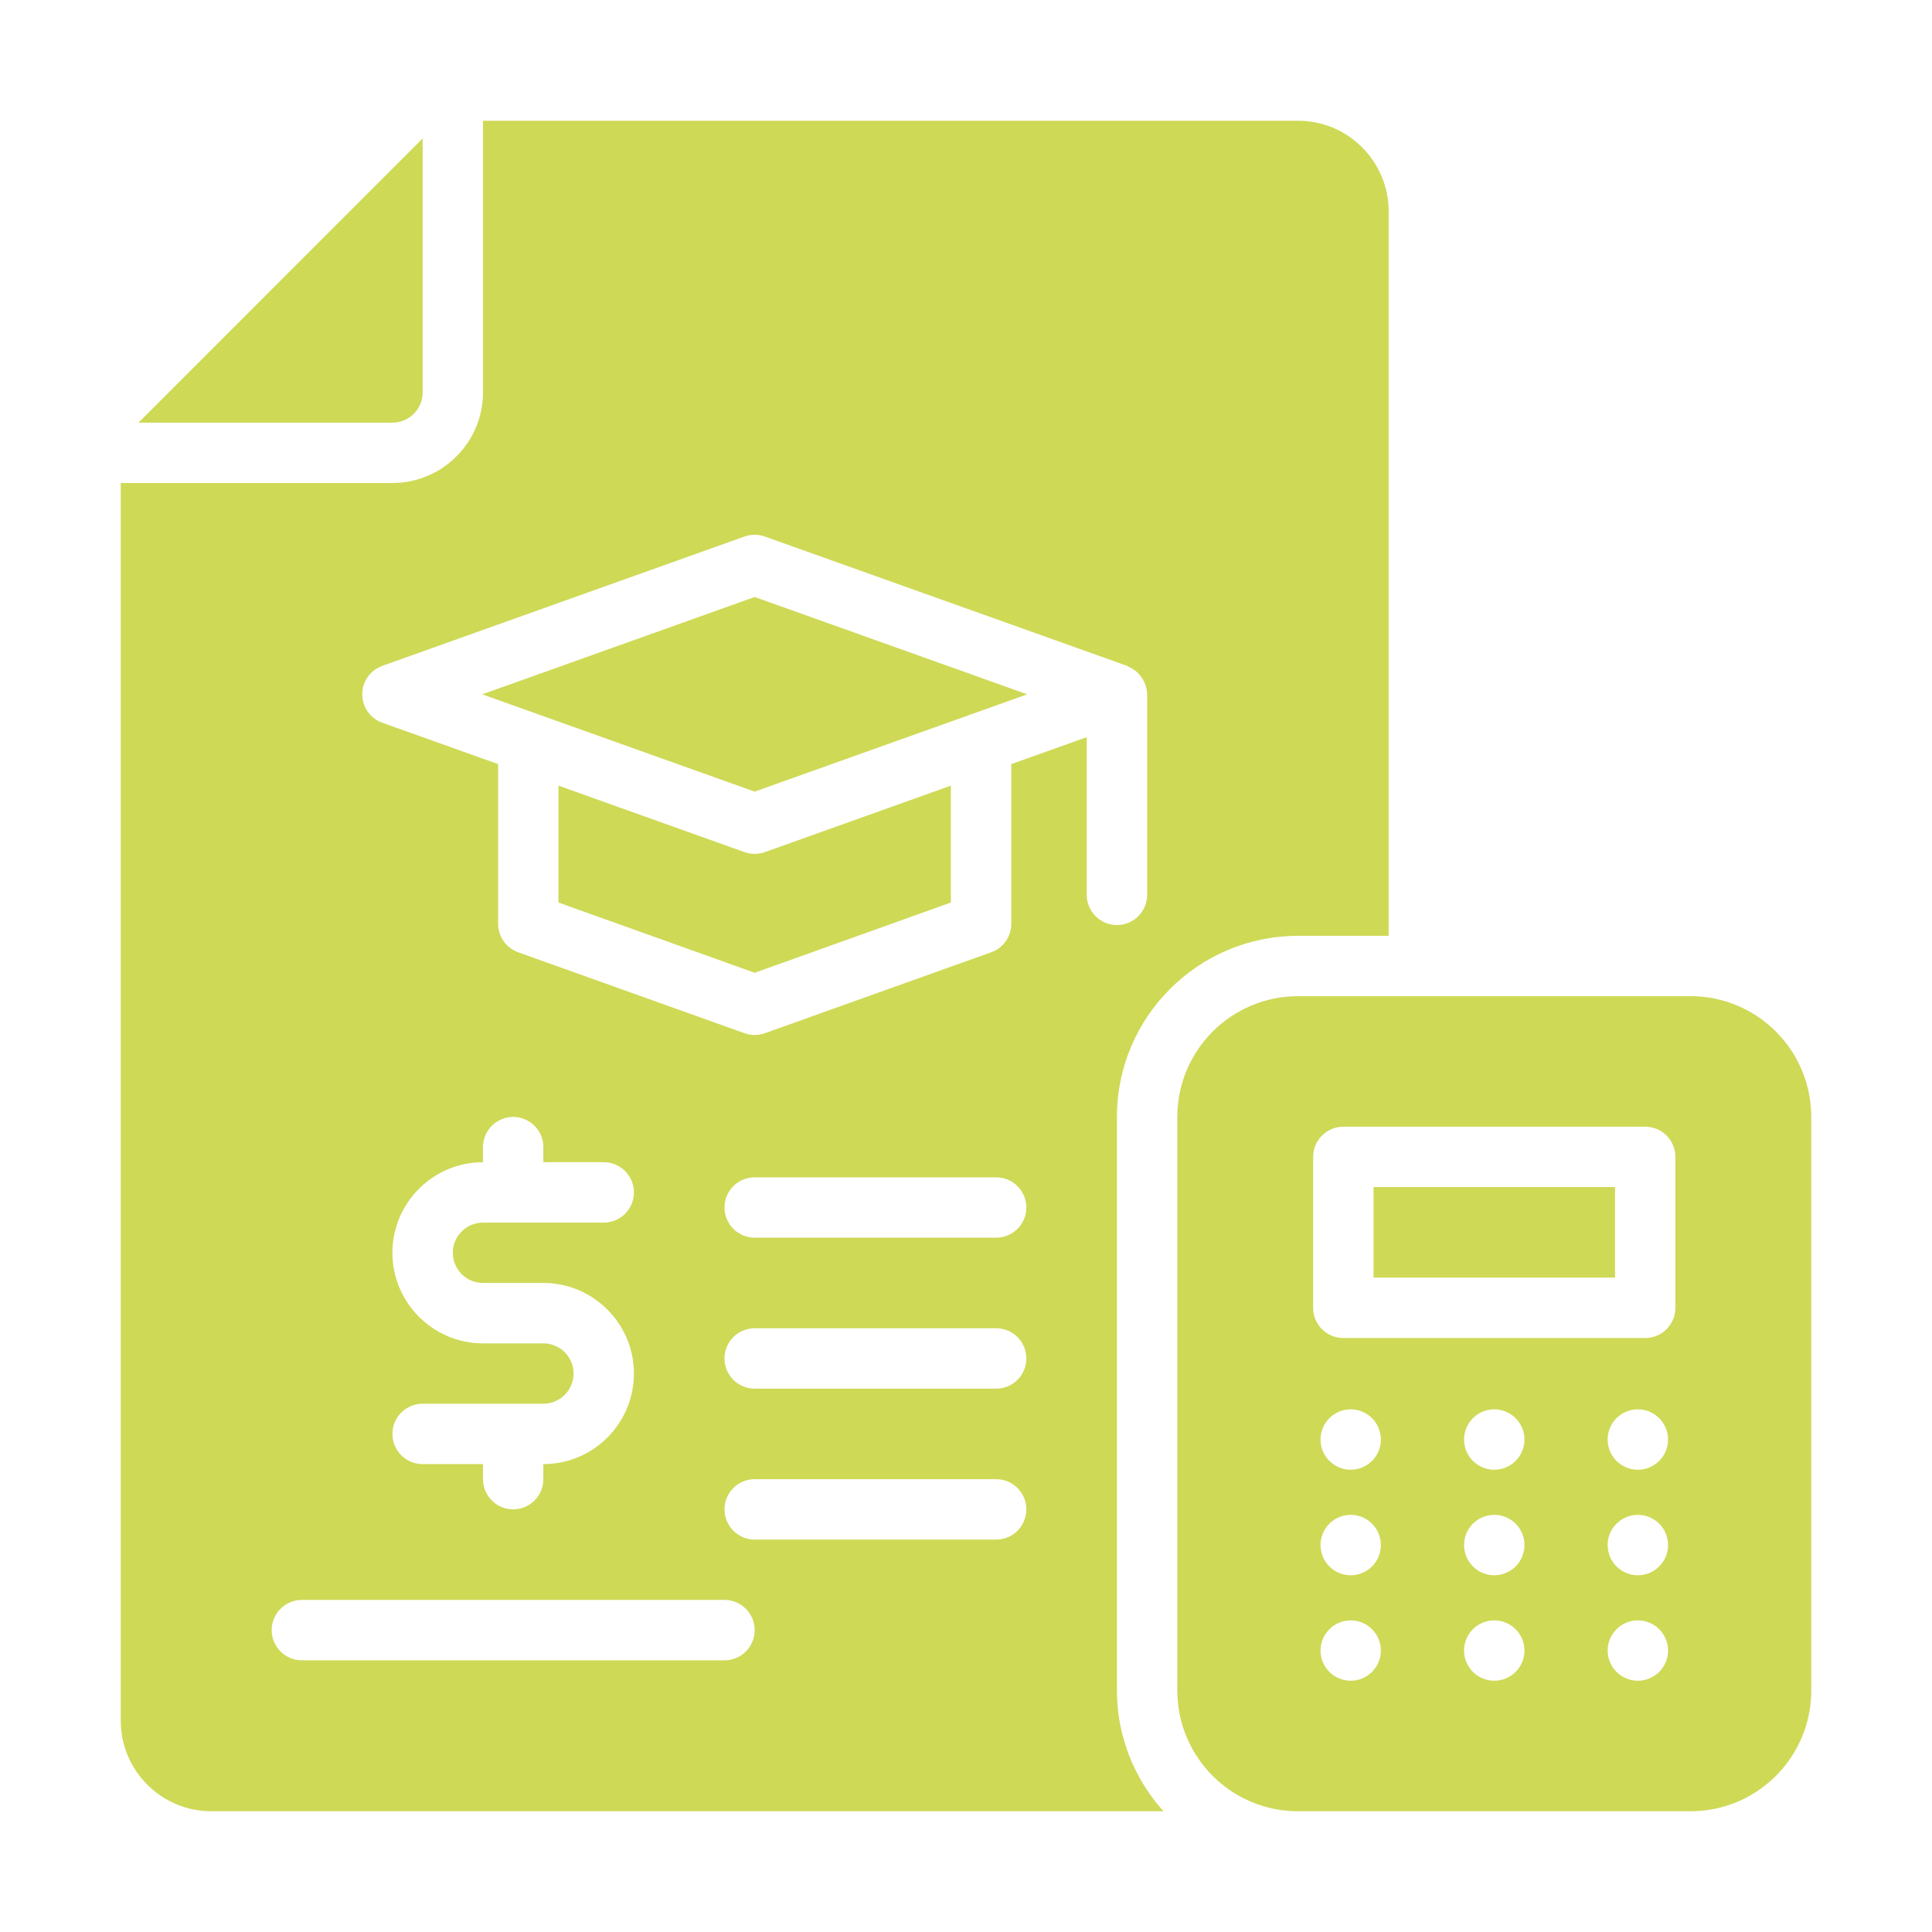
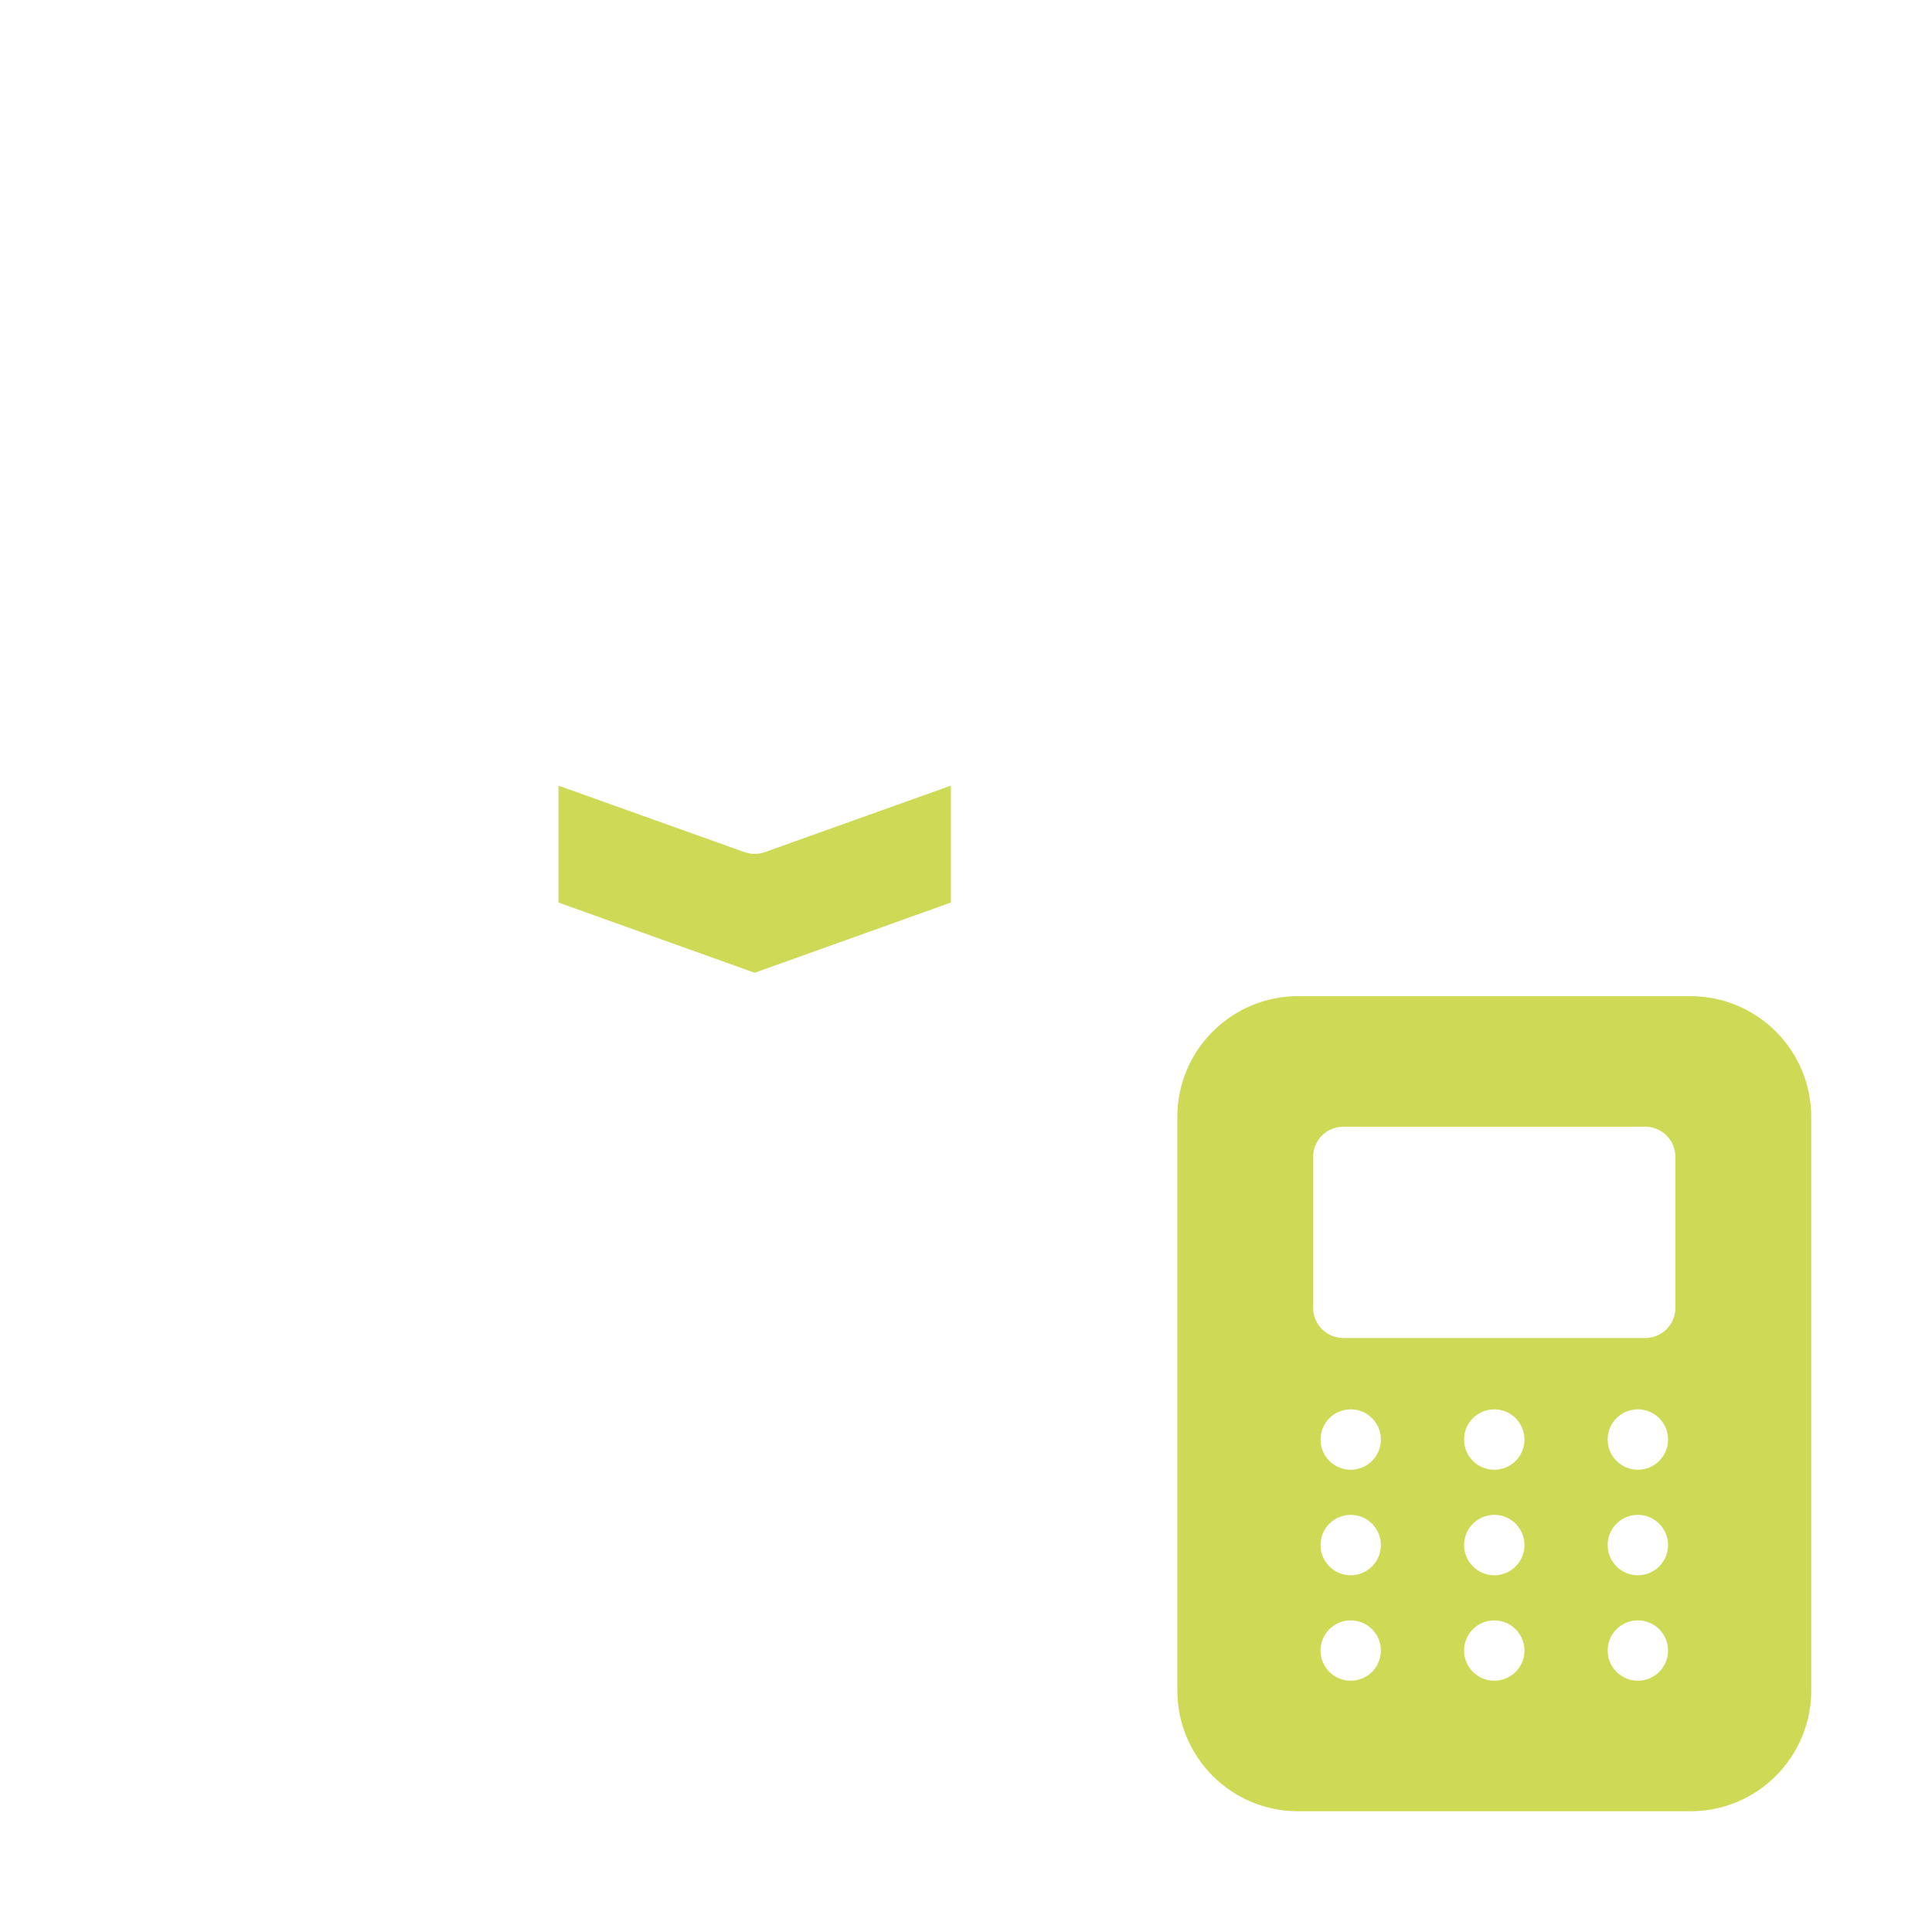
<svg xmlns="http://www.w3.org/2000/svg" width="34" height="34" viewBox="0 0 34 34" fill="none">
-   <path d="M24.172 20.89H28.422V22.484H24.172V20.89Z" fill="#CED956" />
  <path d="M29.75 17.531H22.844C21.67 17.531 20.719 18.483 20.719 19.656V29.75C20.719 30.924 21.67 31.875 22.844 31.875H29.75C30.924 31.875 31.875 30.924 31.875 29.75V19.656C31.875 18.483 30.924 17.531 29.75 17.531ZM23.77 29.578C23.477 29.578 23.239 29.34 23.239 29.047C23.239 28.754 23.477 28.516 23.77 28.516C24.063 28.516 24.301 28.754 24.301 29.047C24.301 29.34 24.063 29.578 23.77 29.578ZM23.77 27.722C23.477 27.722 23.239 27.484 23.239 27.19C23.239 26.897 23.477 26.659 23.77 26.659C24.063 26.659 24.301 26.897 24.301 27.19C24.301 27.484 24.063 27.722 23.77 27.722ZM23.77 25.865C23.477 25.865 23.239 25.627 23.239 25.334C23.239 25.04 23.477 24.802 23.77 24.802C24.063 24.802 24.301 25.04 24.301 25.334C24.301 25.627 24.063 25.865 23.77 25.865ZM26.297 29.578C26.003 29.578 25.765 29.34 25.765 29.047C25.765 28.754 26.003 28.516 26.297 28.516C26.59 28.516 26.828 28.754 26.828 29.047C26.828 29.34 26.59 29.578 26.297 29.578ZM26.297 27.722C26.003 27.722 25.765 27.484 25.765 27.19C25.765 26.897 26.003 26.659 26.297 26.659C26.59 26.659 26.828 26.897 26.828 27.19C26.828 27.484 26.59 27.722 26.297 27.722ZM26.297 25.865C26.003 25.865 25.765 25.627 25.765 25.334C25.765 25.04 26.003 24.802 26.297 24.802C26.59 24.802 26.828 25.04 26.828 25.334C26.828 25.627 26.59 25.865 26.297 25.865ZM28.823 29.578C28.53 29.578 28.292 29.34 28.292 29.047C28.292 28.754 28.53 28.516 28.823 28.516C29.117 28.516 29.355 28.754 29.355 29.047C29.355 29.34 29.117 29.578 28.823 29.578ZM28.823 27.722C28.53 27.722 28.292 27.484 28.292 27.19C28.292 26.897 28.53 26.659 28.823 26.659C29.117 26.659 29.355 26.897 29.355 27.19C29.355 27.484 29.117 27.722 28.823 27.722ZM28.823 25.865C28.53 25.865 28.292 25.627 28.292 25.334C28.292 25.04 28.53 24.802 28.823 24.802C29.117 24.802 29.355 25.04 29.355 25.334C29.355 25.627 29.117 25.865 28.823 25.865ZM29.484 23.015C29.484 23.309 29.247 23.547 28.953 23.547H23.641C23.347 23.547 23.109 23.309 23.109 23.015V20.359C23.109 20.066 23.347 19.828 23.641 19.828H28.953C29.247 19.828 29.484 20.066 29.484 20.359V23.015Z" fill="#CED956" />
-   <path d="M8.486 12.219L9.495 12.579C9.499 12.581 9.504 12.582 9.508 12.584L13.281 13.931L17.055 12.584C17.059 12.582 17.064 12.581 17.068 12.579L18.077 12.219L13.281 10.506L8.486 12.219Z" fill="#CED956" />
  <path d="M13.281 15.027C13.221 15.027 13.16 15.016 13.102 14.996L9.828 13.826V15.883L13.281 17.119L16.734 15.883V13.826L13.46 14.996C13.402 15.016 13.342 15.027 13.281 15.027Z" fill="#CED956" />
-   <path d="M22.844 2.125H8.5V6.906C8.5 7.785 7.785 8.5 6.906 8.5H2.125V30.281C2.125 31.16 2.84 31.875 3.719 31.875H20.475C19.968 31.31 19.656 30.567 19.656 29.75V19.656C19.656 17.899 21.086 16.469 22.844 16.469H24.438V3.719C24.438 2.84 23.723 2.125 22.844 2.125ZM12.75 29.219H5.312C5.019 29.219 4.781 28.981 4.781 28.688C4.781 28.394 5.019 28.156 5.312 28.156H12.75C13.043 28.156 13.281 28.394 13.281 28.688C13.281 28.981 13.043 29.219 12.75 29.219ZM9.562 23.641H8.5C7.621 23.641 6.906 22.926 6.906 22.047C6.906 21.168 7.621 20.453 8.5 20.453V20.188C8.5 19.894 8.738 19.656 9.031 19.656C9.325 19.656 9.562 19.894 9.562 20.188V20.453H10.625C10.918 20.453 11.156 20.691 11.156 20.984C11.156 21.278 10.918 21.516 10.625 21.516H8.5C8.207 21.516 7.969 21.754 7.969 22.047C7.969 22.34 8.207 22.578 8.5 22.578H9.562C10.441 22.578 11.156 23.293 11.156 24.172C11.156 25.051 10.441 25.766 9.562 25.766V26.031C9.562 26.325 9.325 26.562 9.031 26.562C8.738 26.562 8.5 26.325 8.5 26.031V25.766H7.438C7.144 25.766 6.906 25.528 6.906 25.234C6.906 24.941 7.144 24.703 7.438 24.703H9.562C9.855 24.703 10.094 24.465 10.094 24.172C10.094 23.879 9.855 23.641 9.562 23.641ZM17.531 27.094H13.281C12.988 27.094 12.75 26.856 12.75 26.562C12.75 26.269 12.988 26.031 13.281 26.031H17.531C17.825 26.031 18.062 26.269 18.062 26.562C18.062 26.856 17.825 27.094 17.531 27.094ZM17.531 24.438H13.281C12.988 24.438 12.75 24.2 12.75 23.906C12.75 23.613 12.988 23.375 13.281 23.375H17.531C17.825 23.375 18.062 23.613 18.062 23.906C18.062 24.2 17.825 24.438 17.531 24.438ZM17.531 21.781H13.281C12.988 21.781 12.75 21.543 12.75 21.25C12.75 20.957 12.988 20.719 13.281 20.719H17.531C17.825 20.719 18.062 20.957 18.062 21.25C18.062 21.543 17.825 21.781 17.531 21.781ZM20.188 15.748C20.188 16.041 19.95 16.279 19.656 16.279C19.363 16.279 19.125 16.041 19.125 15.748V12.973L17.797 13.447V16.258C17.797 16.482 17.656 16.683 17.445 16.758L13.46 18.183C13.402 18.204 13.342 18.214 13.281 18.214C13.221 18.214 13.16 18.204 13.102 18.183L9.118 16.758C8.907 16.683 8.766 16.482 8.766 16.258V13.447L6.728 12.719C6.516 12.644 6.375 12.443 6.375 12.219C6.375 11.994 6.516 11.794 6.728 11.718L13.102 9.442C13.218 9.401 13.344 9.401 13.46 9.442L19.835 11.718C19.841 11.72 19.845 11.725 19.85 11.727C19.867 11.733 19.881 11.744 19.896 11.752C19.938 11.773 19.975 11.797 20.009 11.828C20.024 11.841 20.037 11.856 20.051 11.872C20.08 11.905 20.104 11.94 20.124 11.979C20.133 11.997 20.143 12.013 20.15 12.031C20.172 12.091 20.188 12.153 20.188 12.219L20.188 15.748Z" fill="#CED956" />
-   <path d="M7.438 6.906V2.436L2.437 7.438H6.906C7.2 7.438 7.438 7.199 7.438 6.906Z" fill="#CED956" />
</svg>